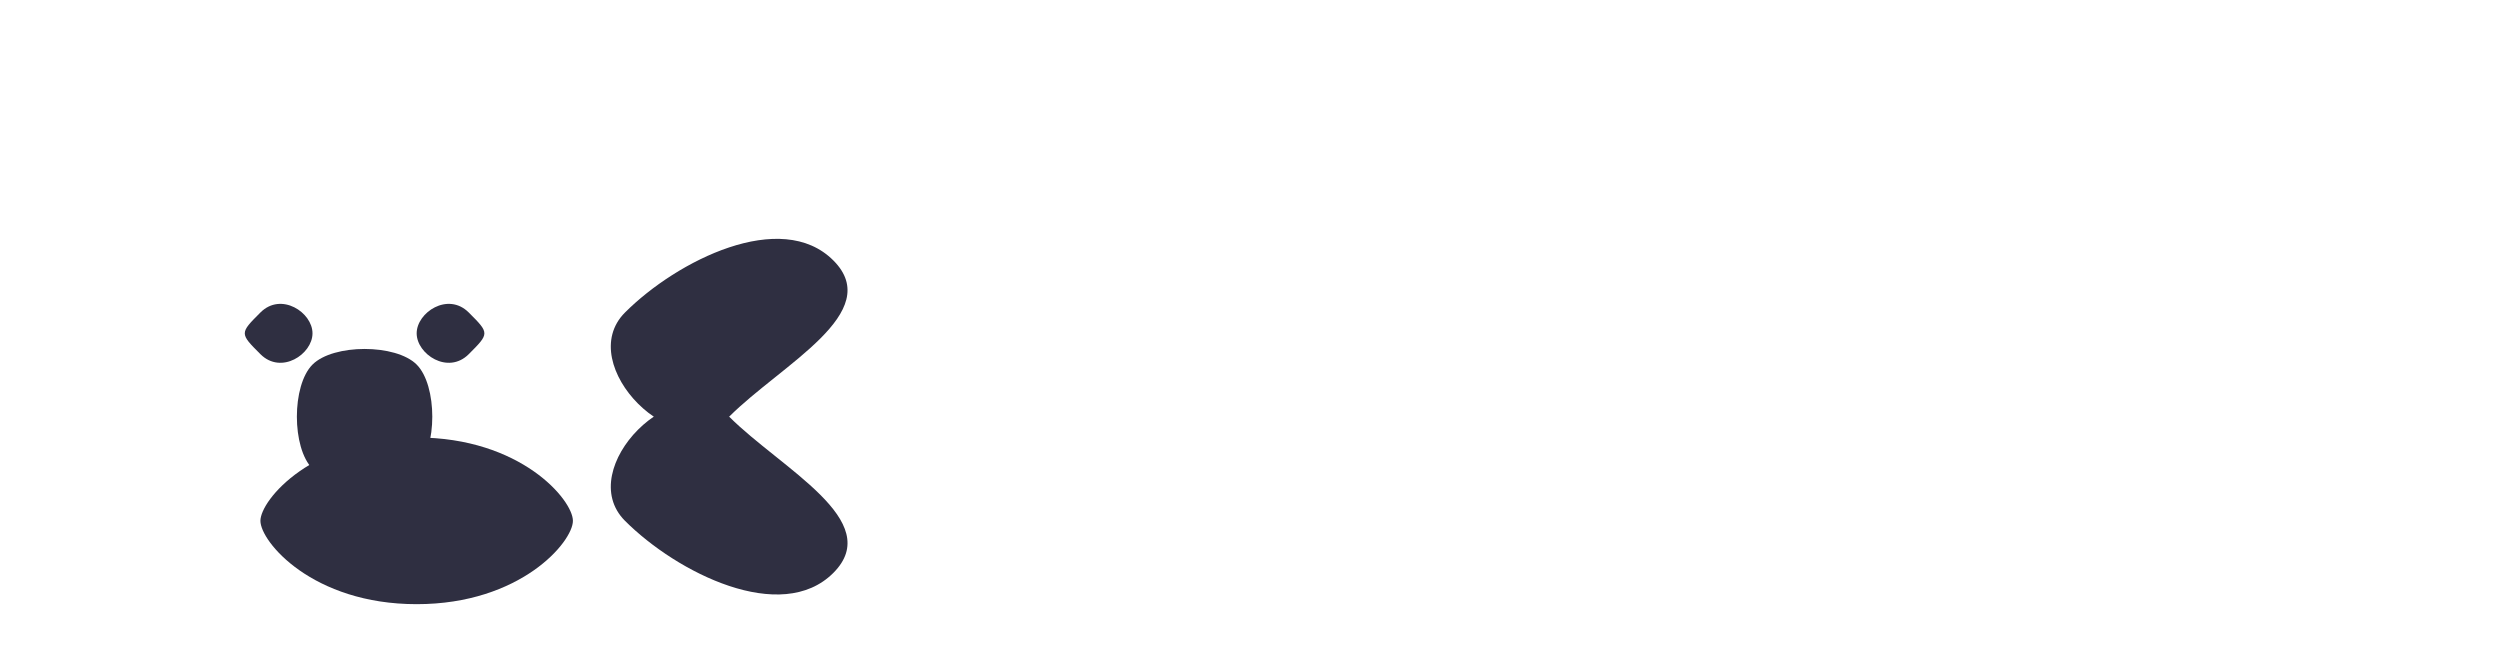
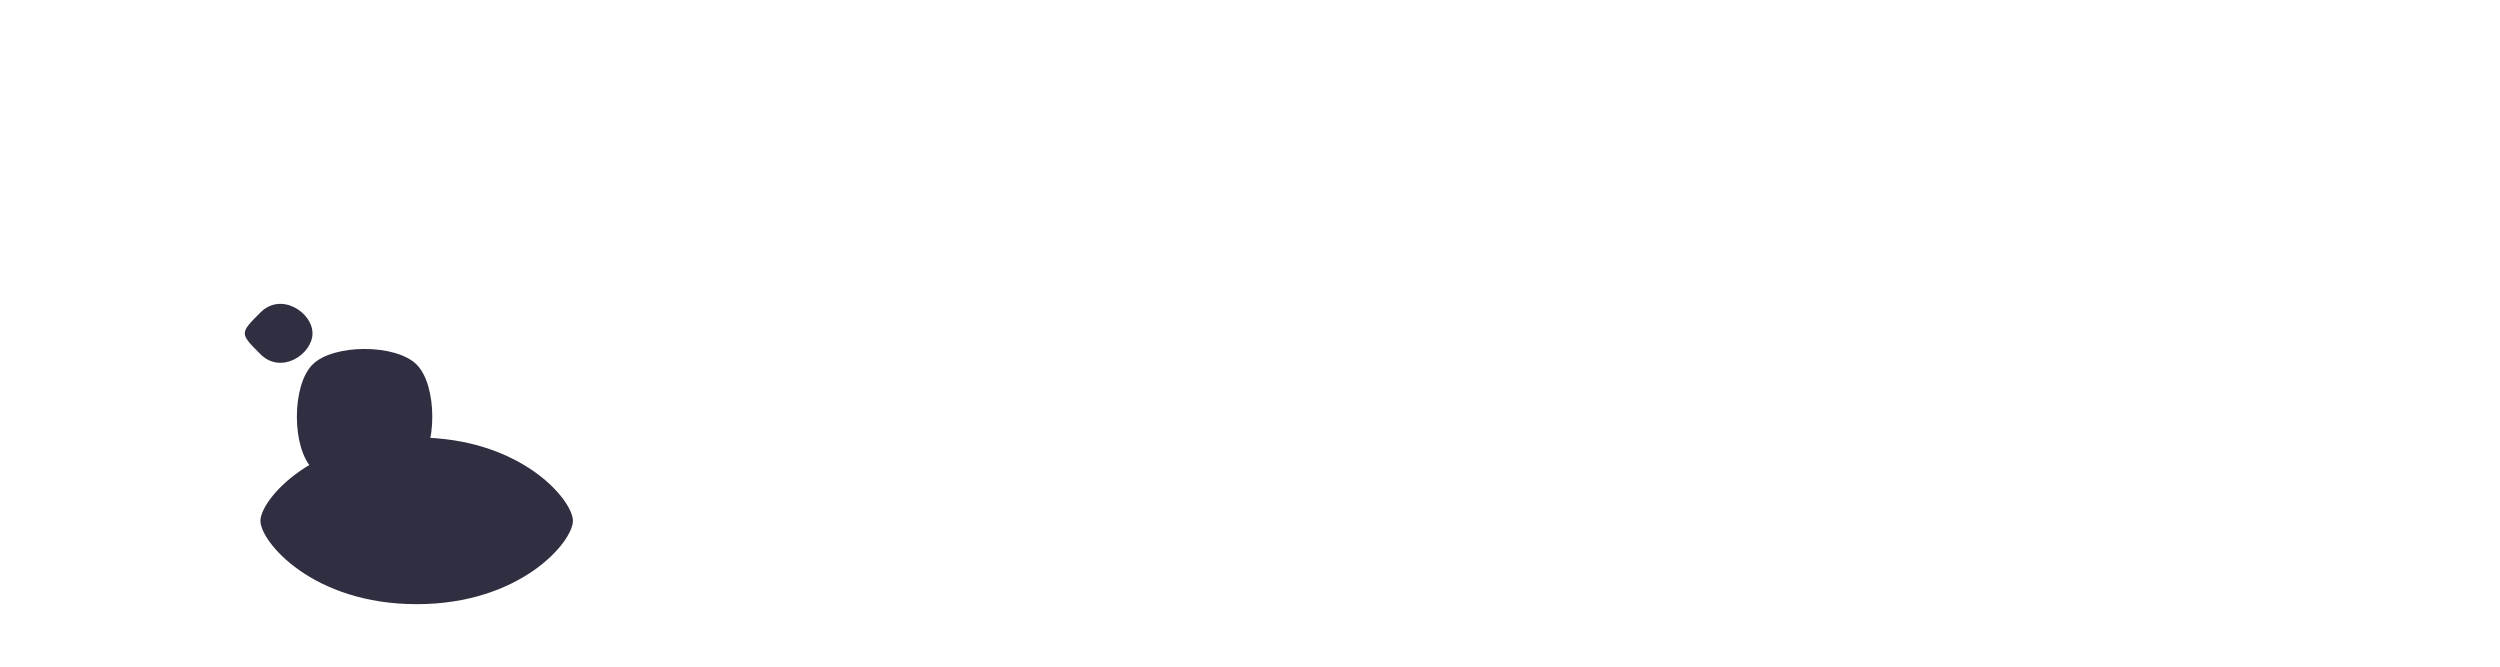
<svg xmlns="http://www.w3.org/2000/svg" width="120px" height="32px" viewBox="0 0 120 32" version="1.1">
  <title>Winged Bull Logo</title>
  <g id="Winged-Bull" stroke="none" stroke-width="1" fill="none" fill-rule="evenodd">
    <g transform="translate(0, 0)" fill="#2f2f41" fill-rule="nonzero">
      <path d="M20,21 C25,21 27.5,24 27.5,25 C27.5,26 25,29 20,29 C15,29 12.5,26 12.5,25 C12.5,24 15,21 20,21 Z" />
      <path d="M15,17.5 C16,16.5 19,16.5 20,17.5 C21,18.5 21,21.5 20,22.5 C19,23.5 16,23.5 15,22.5 C14,21.5 14,18.5 15,17.5 Z" />
      <path d="M12.5,15 C13.5,14 15,15 15,16 C15,17 13.5,18 12.5,17 C11.5,16 11.5,16 12.5,15 Z" />
-       <path d="M22.5,15 C21.5,14 20,15 20,16 C20,17 21.5,18 22.5,17 C23.5,16 23.5,16 22.5,15 Z" />
-       <path d="M30,15 C32.5,12.5 37.5,10 40,12.5 C42.5,15 37.5,17.5 35,20 C32.5,22.5 27.5,17.5 30,15 Z" />
-       <path d="M30,25 C32.5,27.5 37.5,30 40,27.5 C42.5,25 37.5,22.5 35,20 C32.5,17.5 27.5,22.5 30,25 Z" />
    </g>
  </g>
</svg>